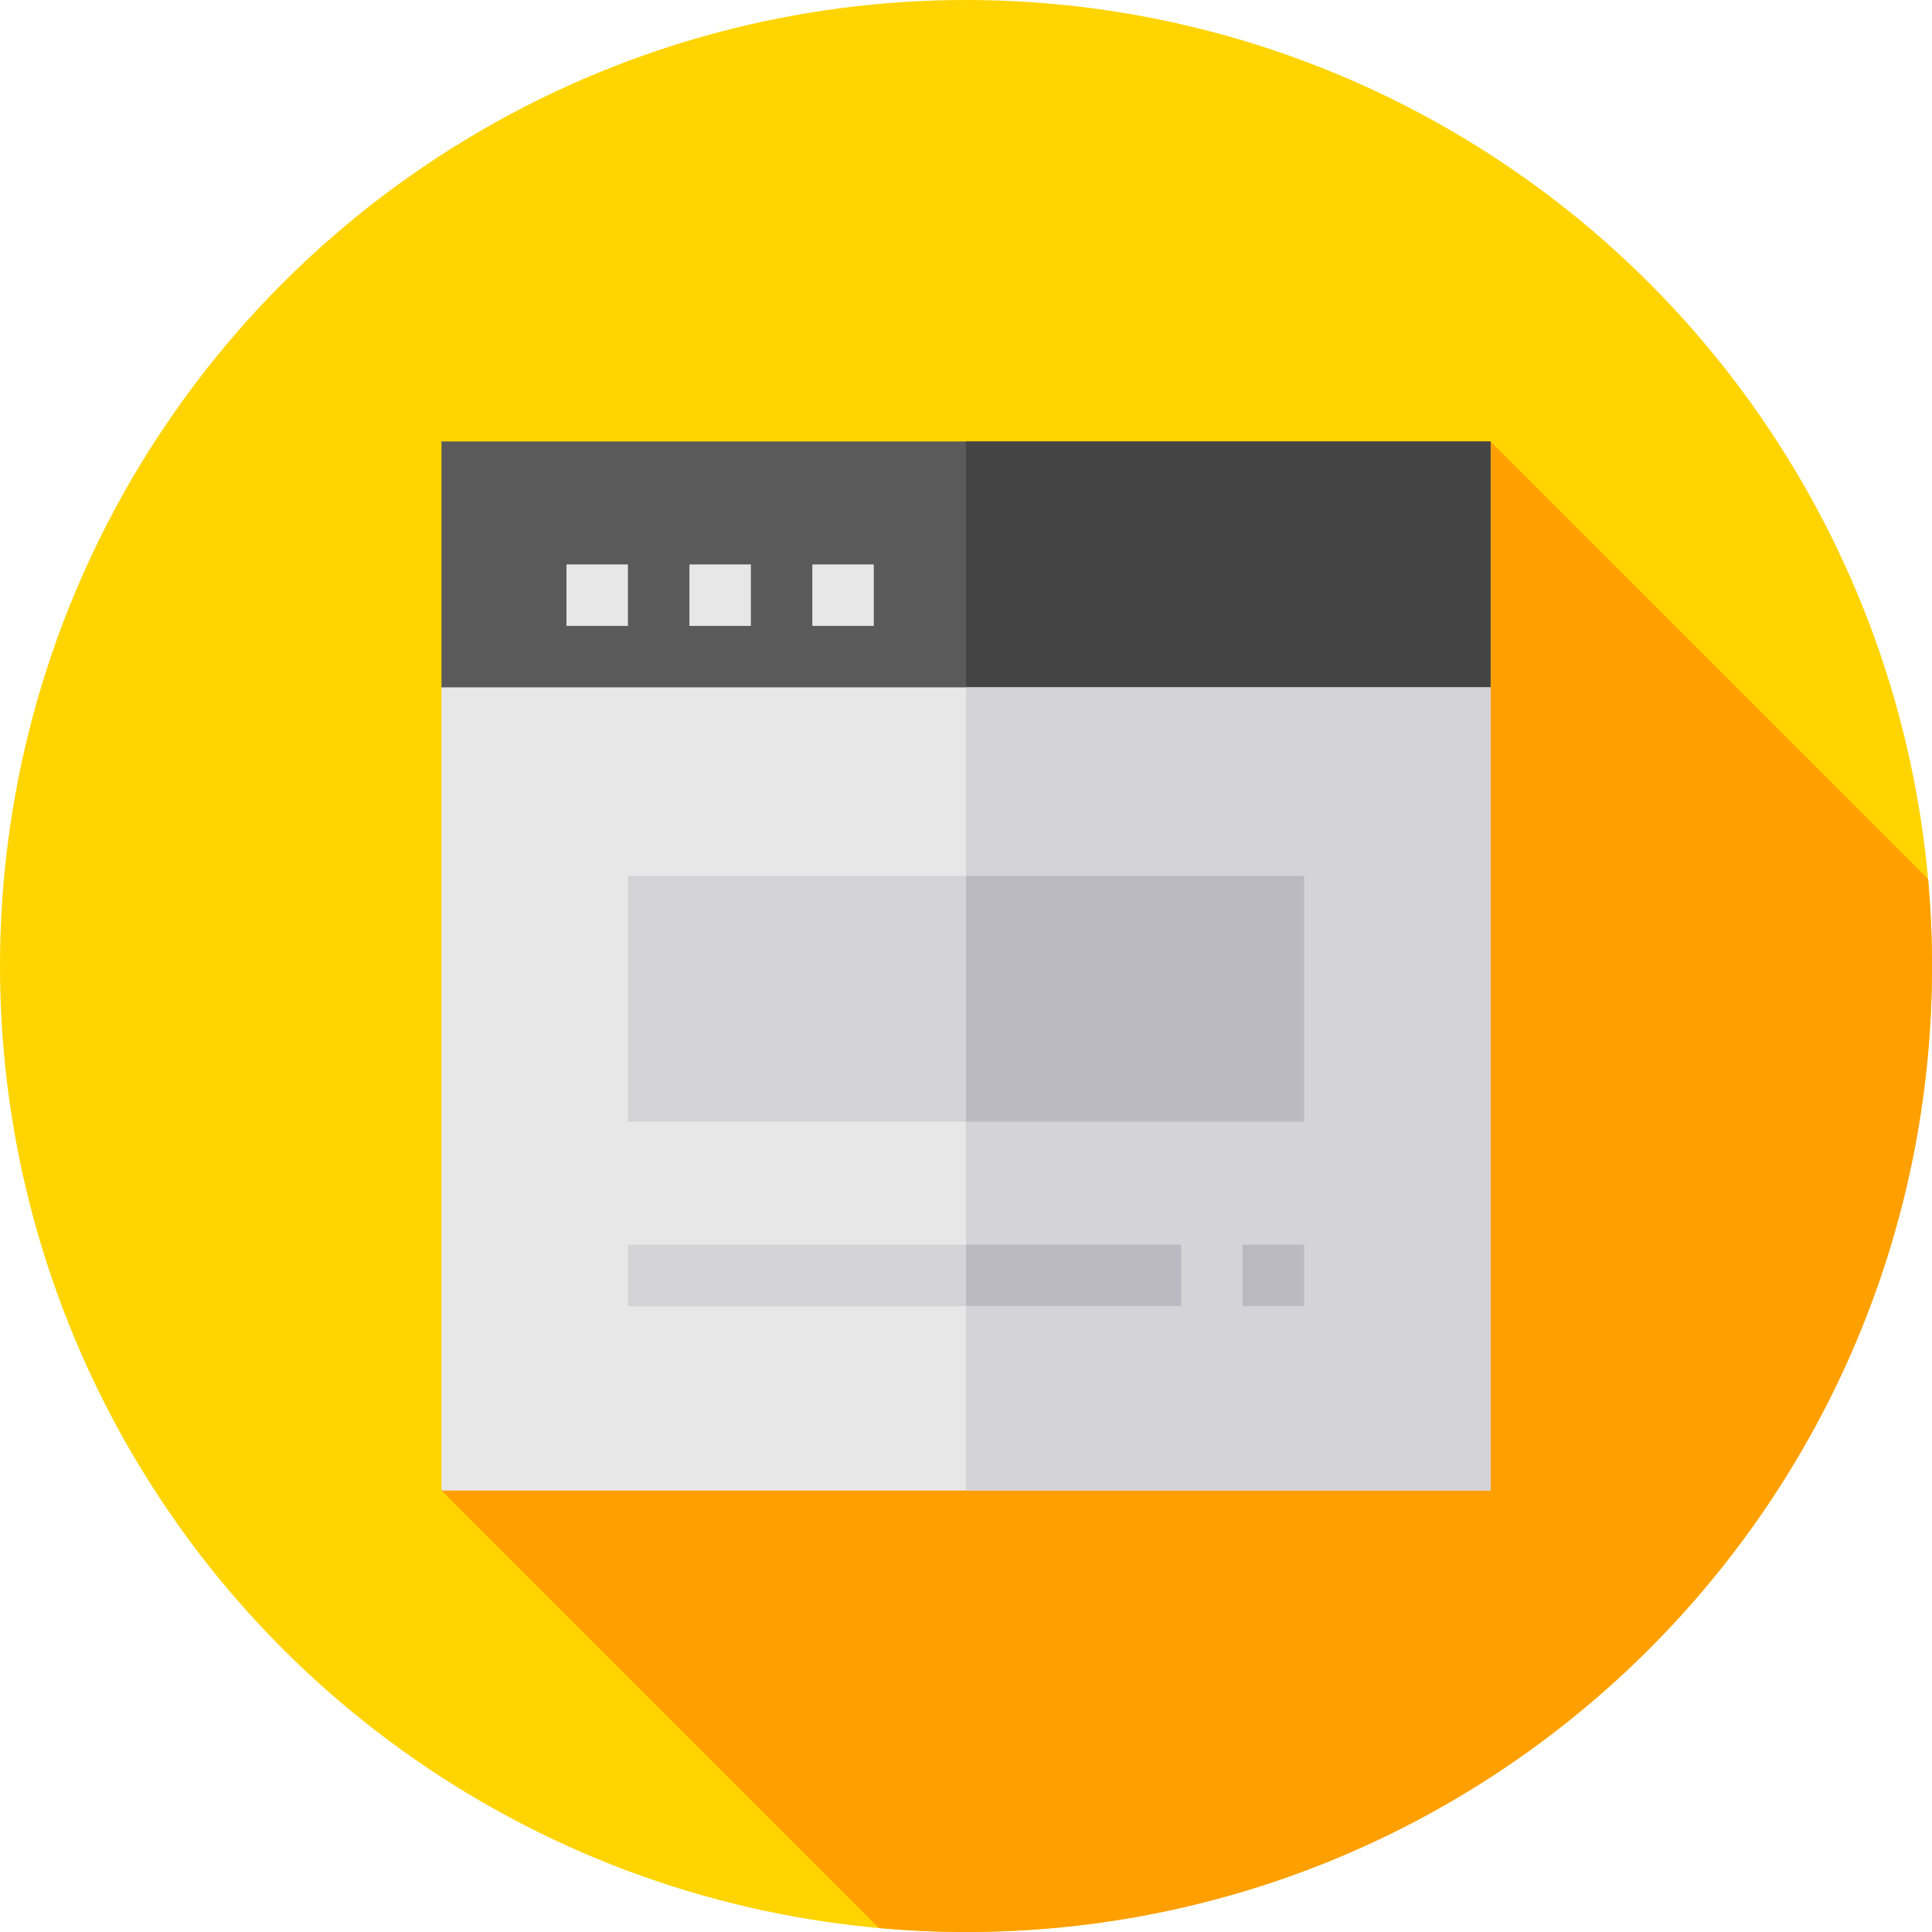
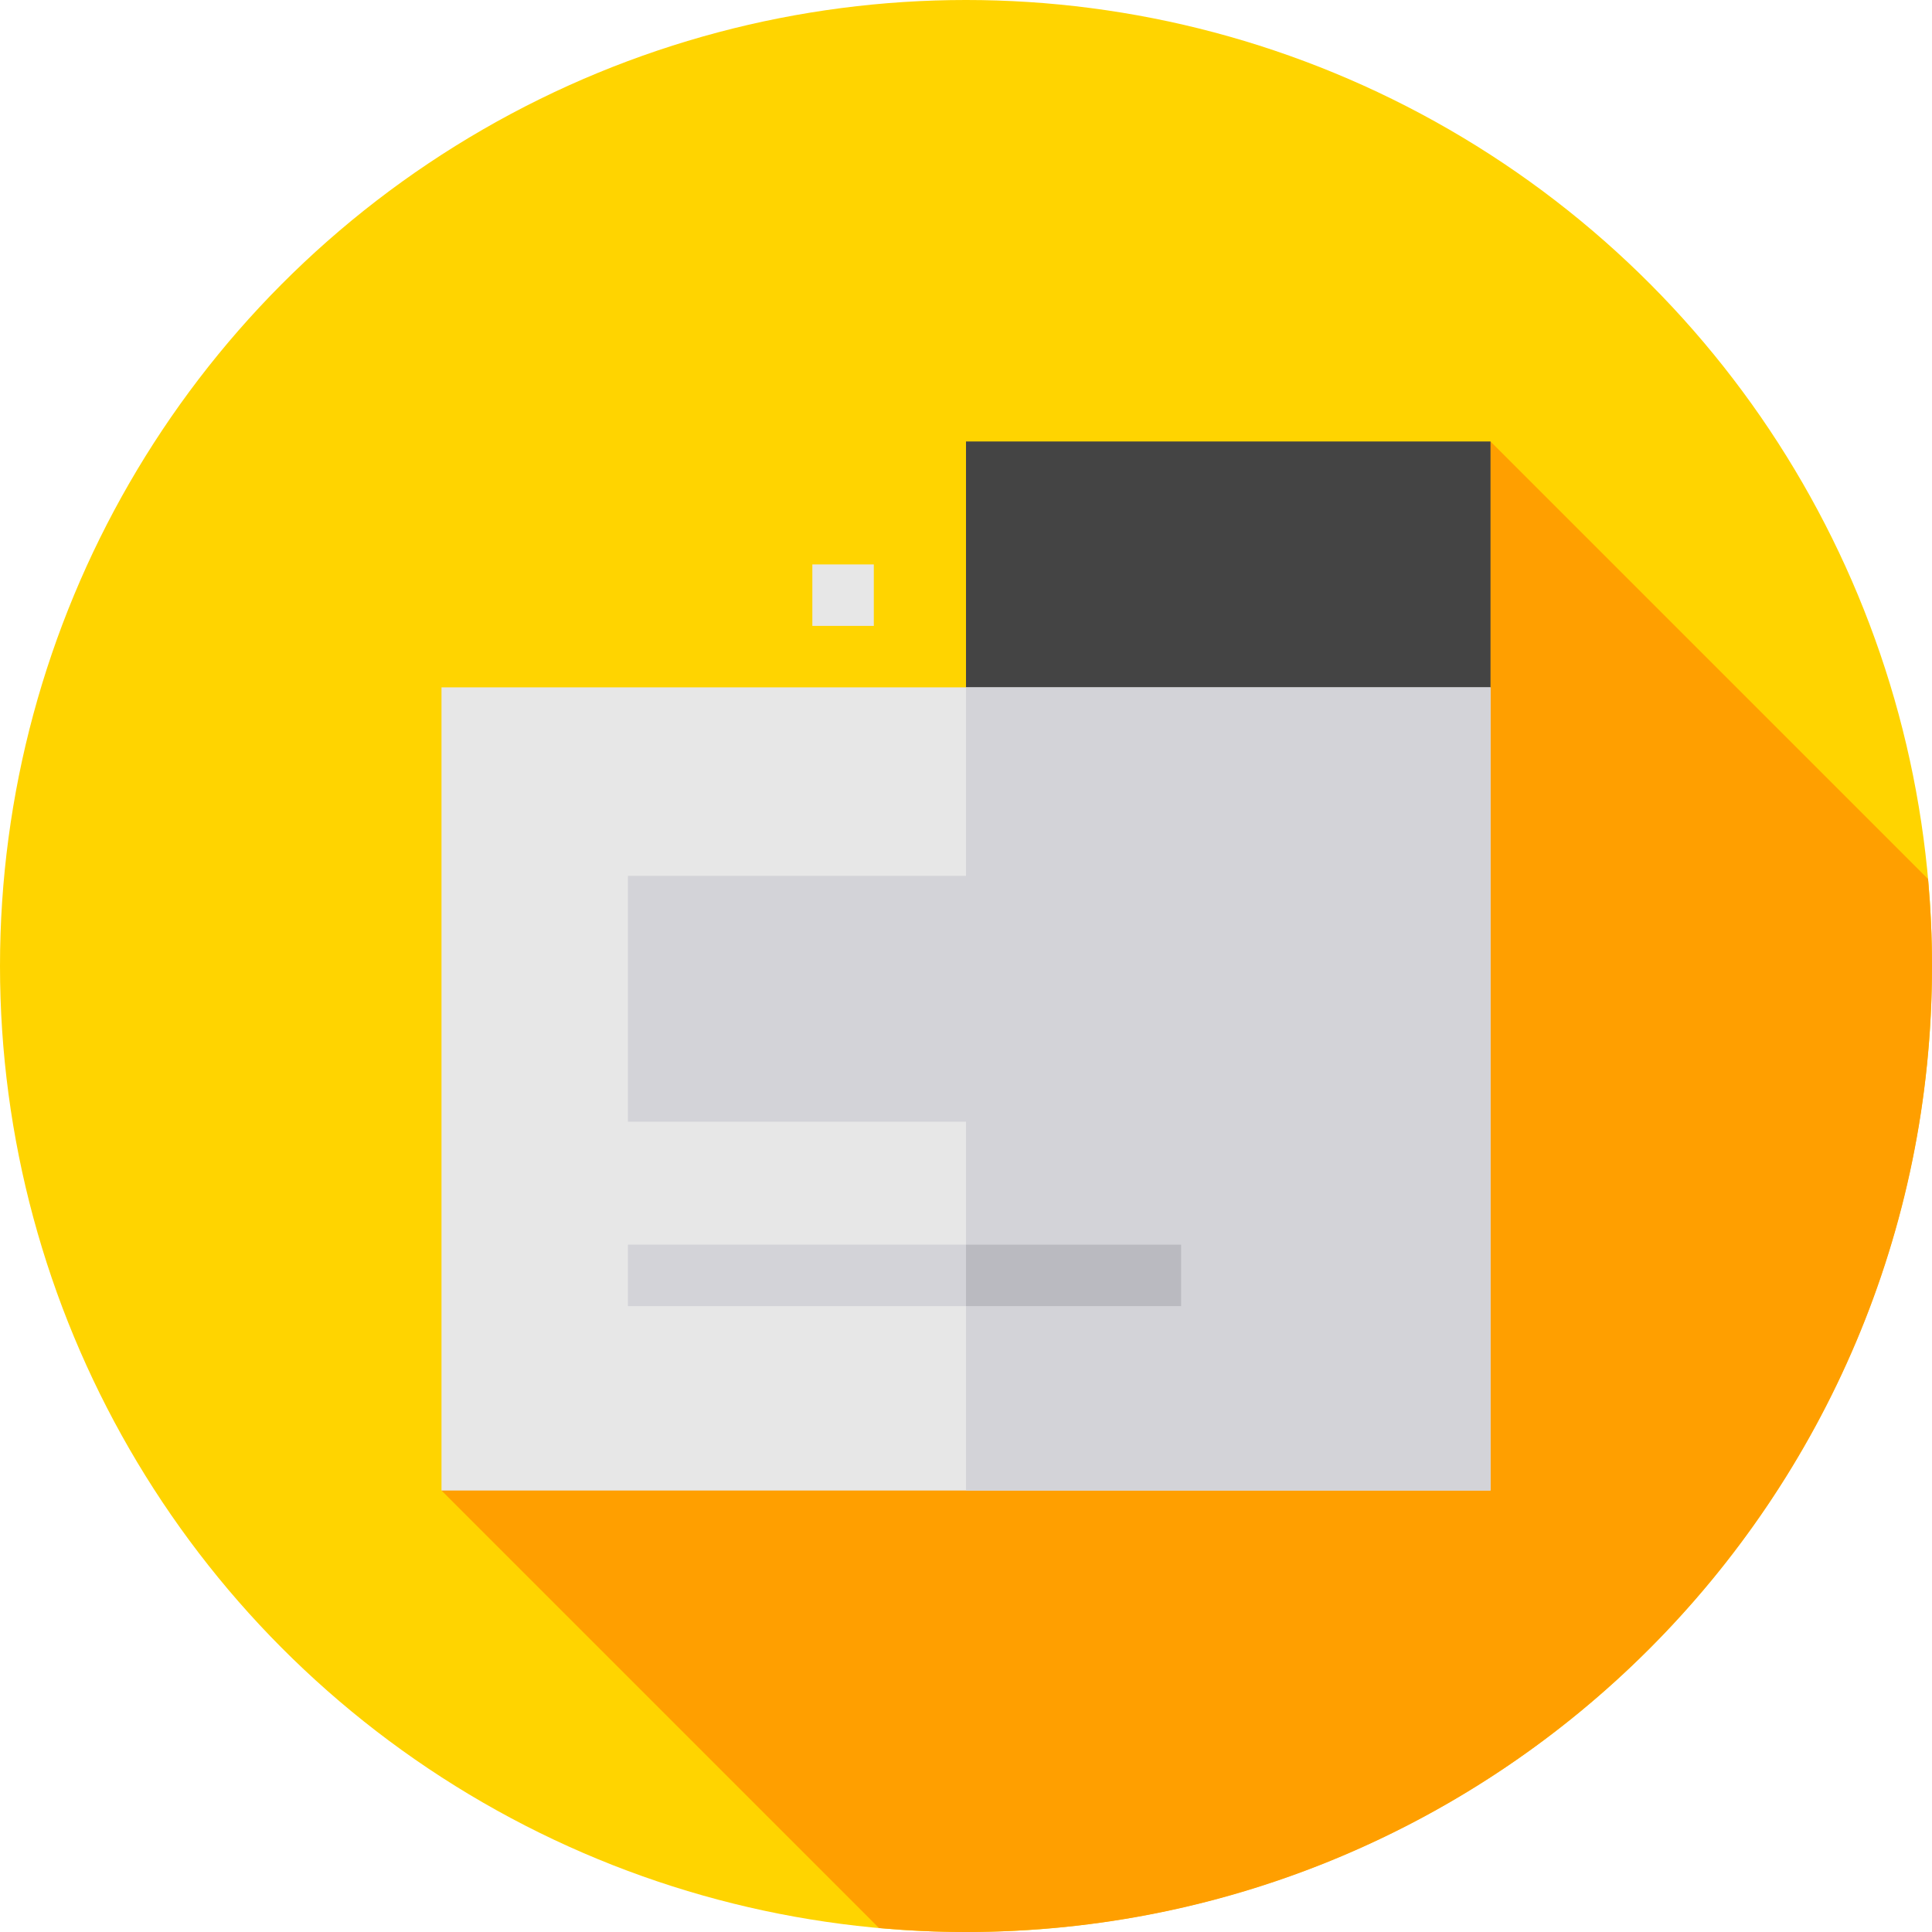
<svg xmlns="http://www.w3.org/2000/svg" version="1.1" id="Capa_1" x="0px" y="0px" viewBox="0 0 512 512" style="enable-background:new 0 0 512 512;">
  <circle style="fill:#FFD400;" cx="256" cy="256" r="256" />
  <path style="fill:#FF9F00;" d="M512,256c0-7.769-0.366-15.451-1.044-23.044L395,117L117,395l115.956,115.956  C240.549,511.634,248.231,512,256,512C397.385,512,512,397.385,512,256z" />
-   <polygon style="fill:#5A5A5A;" points="395,117 395,182.156 375.779,198.445 136.058,198.445 117,182.156 117,117" />
  <polygon style="fill:#444444;" points="395,117 395,182.156 375.779,198.445 256,198.445 256,117" />
  <path style="fill:#E7E7E7;" d="M117,182.156V395h278V182.156H117z" />
  <rect x="256" y="182.16" style="fill:#D3D3D8;" width="139" height="212.84" />
-   <rect x="329.3" y="329.84" style="fill:#BABAC0;" width="16.289" height="16.289" />
  <g>
    <rect x="166.41" y="329.84" style="fill:#D3D3D8;" width="146.6" height="16.289" />
    <path style="fill:#D3D3D8;" d="M166.41,232.109v65.156h179.18v-65.156L166.41,232.109L166.41,232.109z" />
  </g>
  <g>
    <rect x="256" y="329.84" style="fill:#BABAC0;" width="57.01" height="16.289" />
-     <rect x="256" y="232.11" style="fill:#BABAC0;" width="89.59" height="65.16" />
  </g>
  <g>
-     <rect x="150.12" y="149.58" style="fill:#E7E7E7;" width="16.289" height="16.289" />
-     <rect x="182.7" y="149.58" style="fill:#E7E7E7;" width="16.289" height="16.289" />
    <rect x="215.28" y="149.58" style="fill:#E7E7E7;" width="16.289" height="16.289" />
  </g>
  <g>
</g>
  <g>
</g>
  <g>
</g>
  <g>
</g>
  <g>
</g>
  <g>
</g>
  <g>
</g>
  <g>
</g>
  <g>
</g>
  <g>
</g>
  <g>
</g>
  <g>
</g>
  <g>
</g>
  <g>
</g>
  <g>
</g>
</svg>